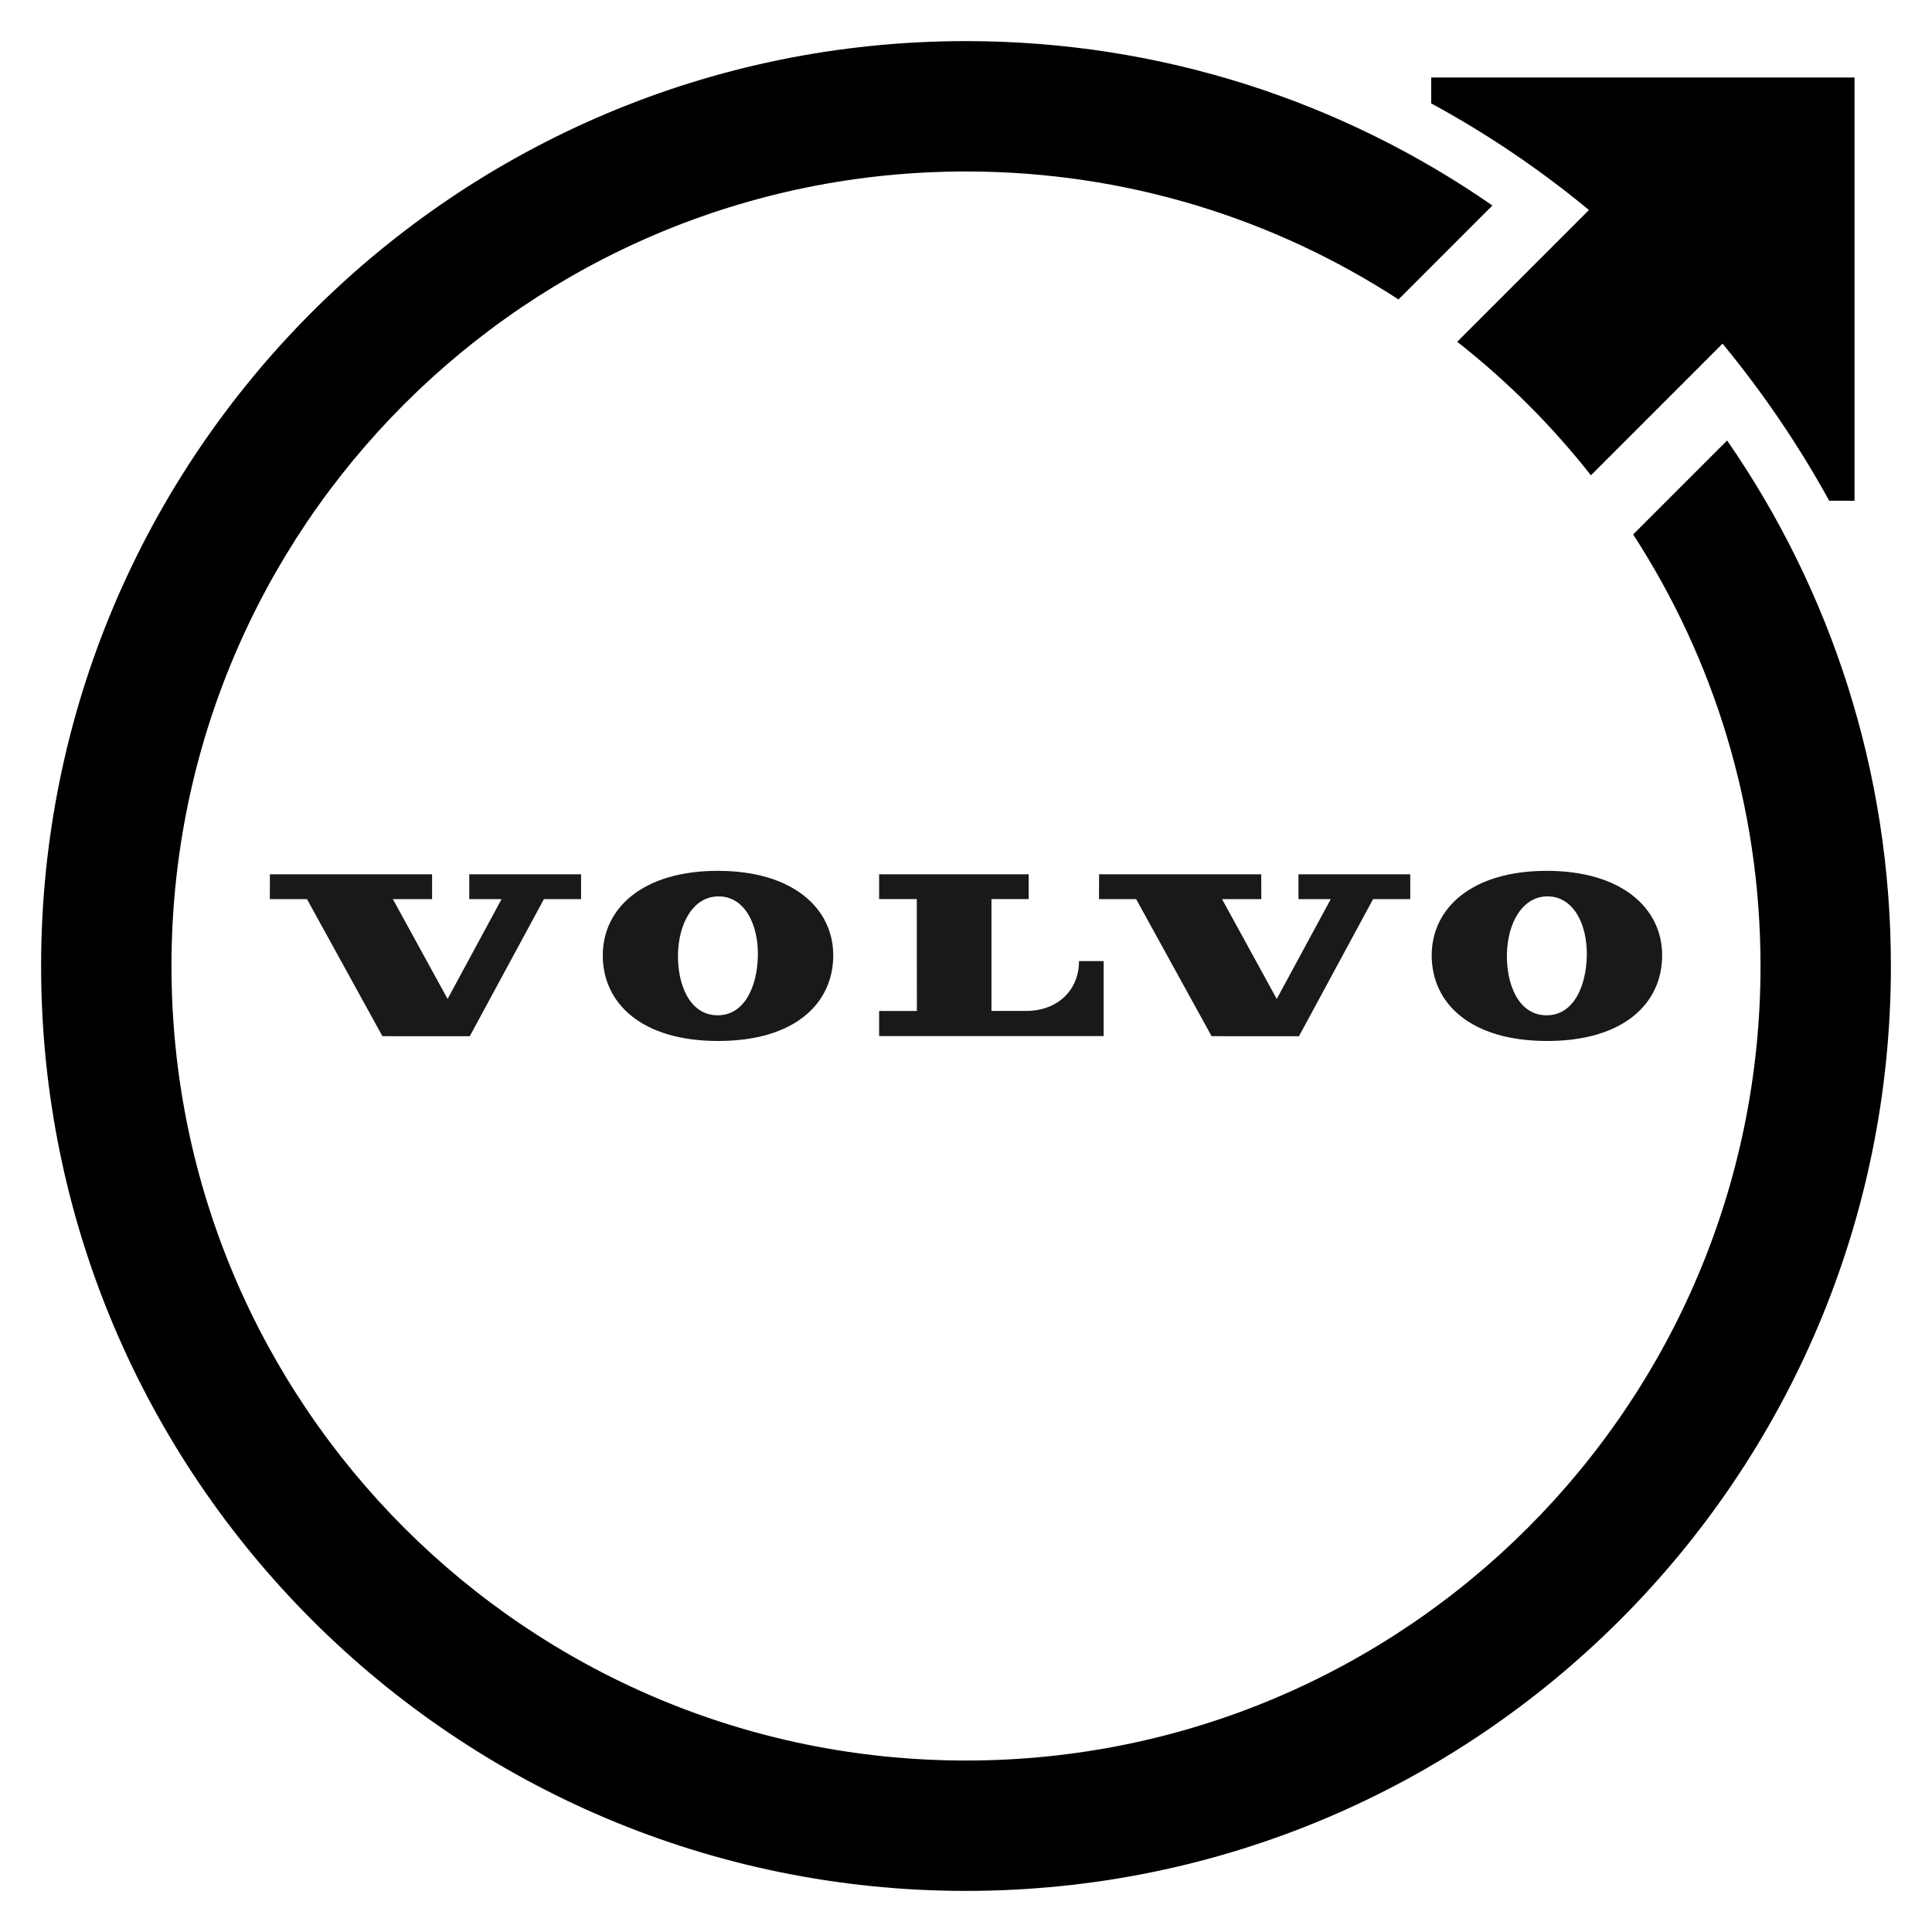
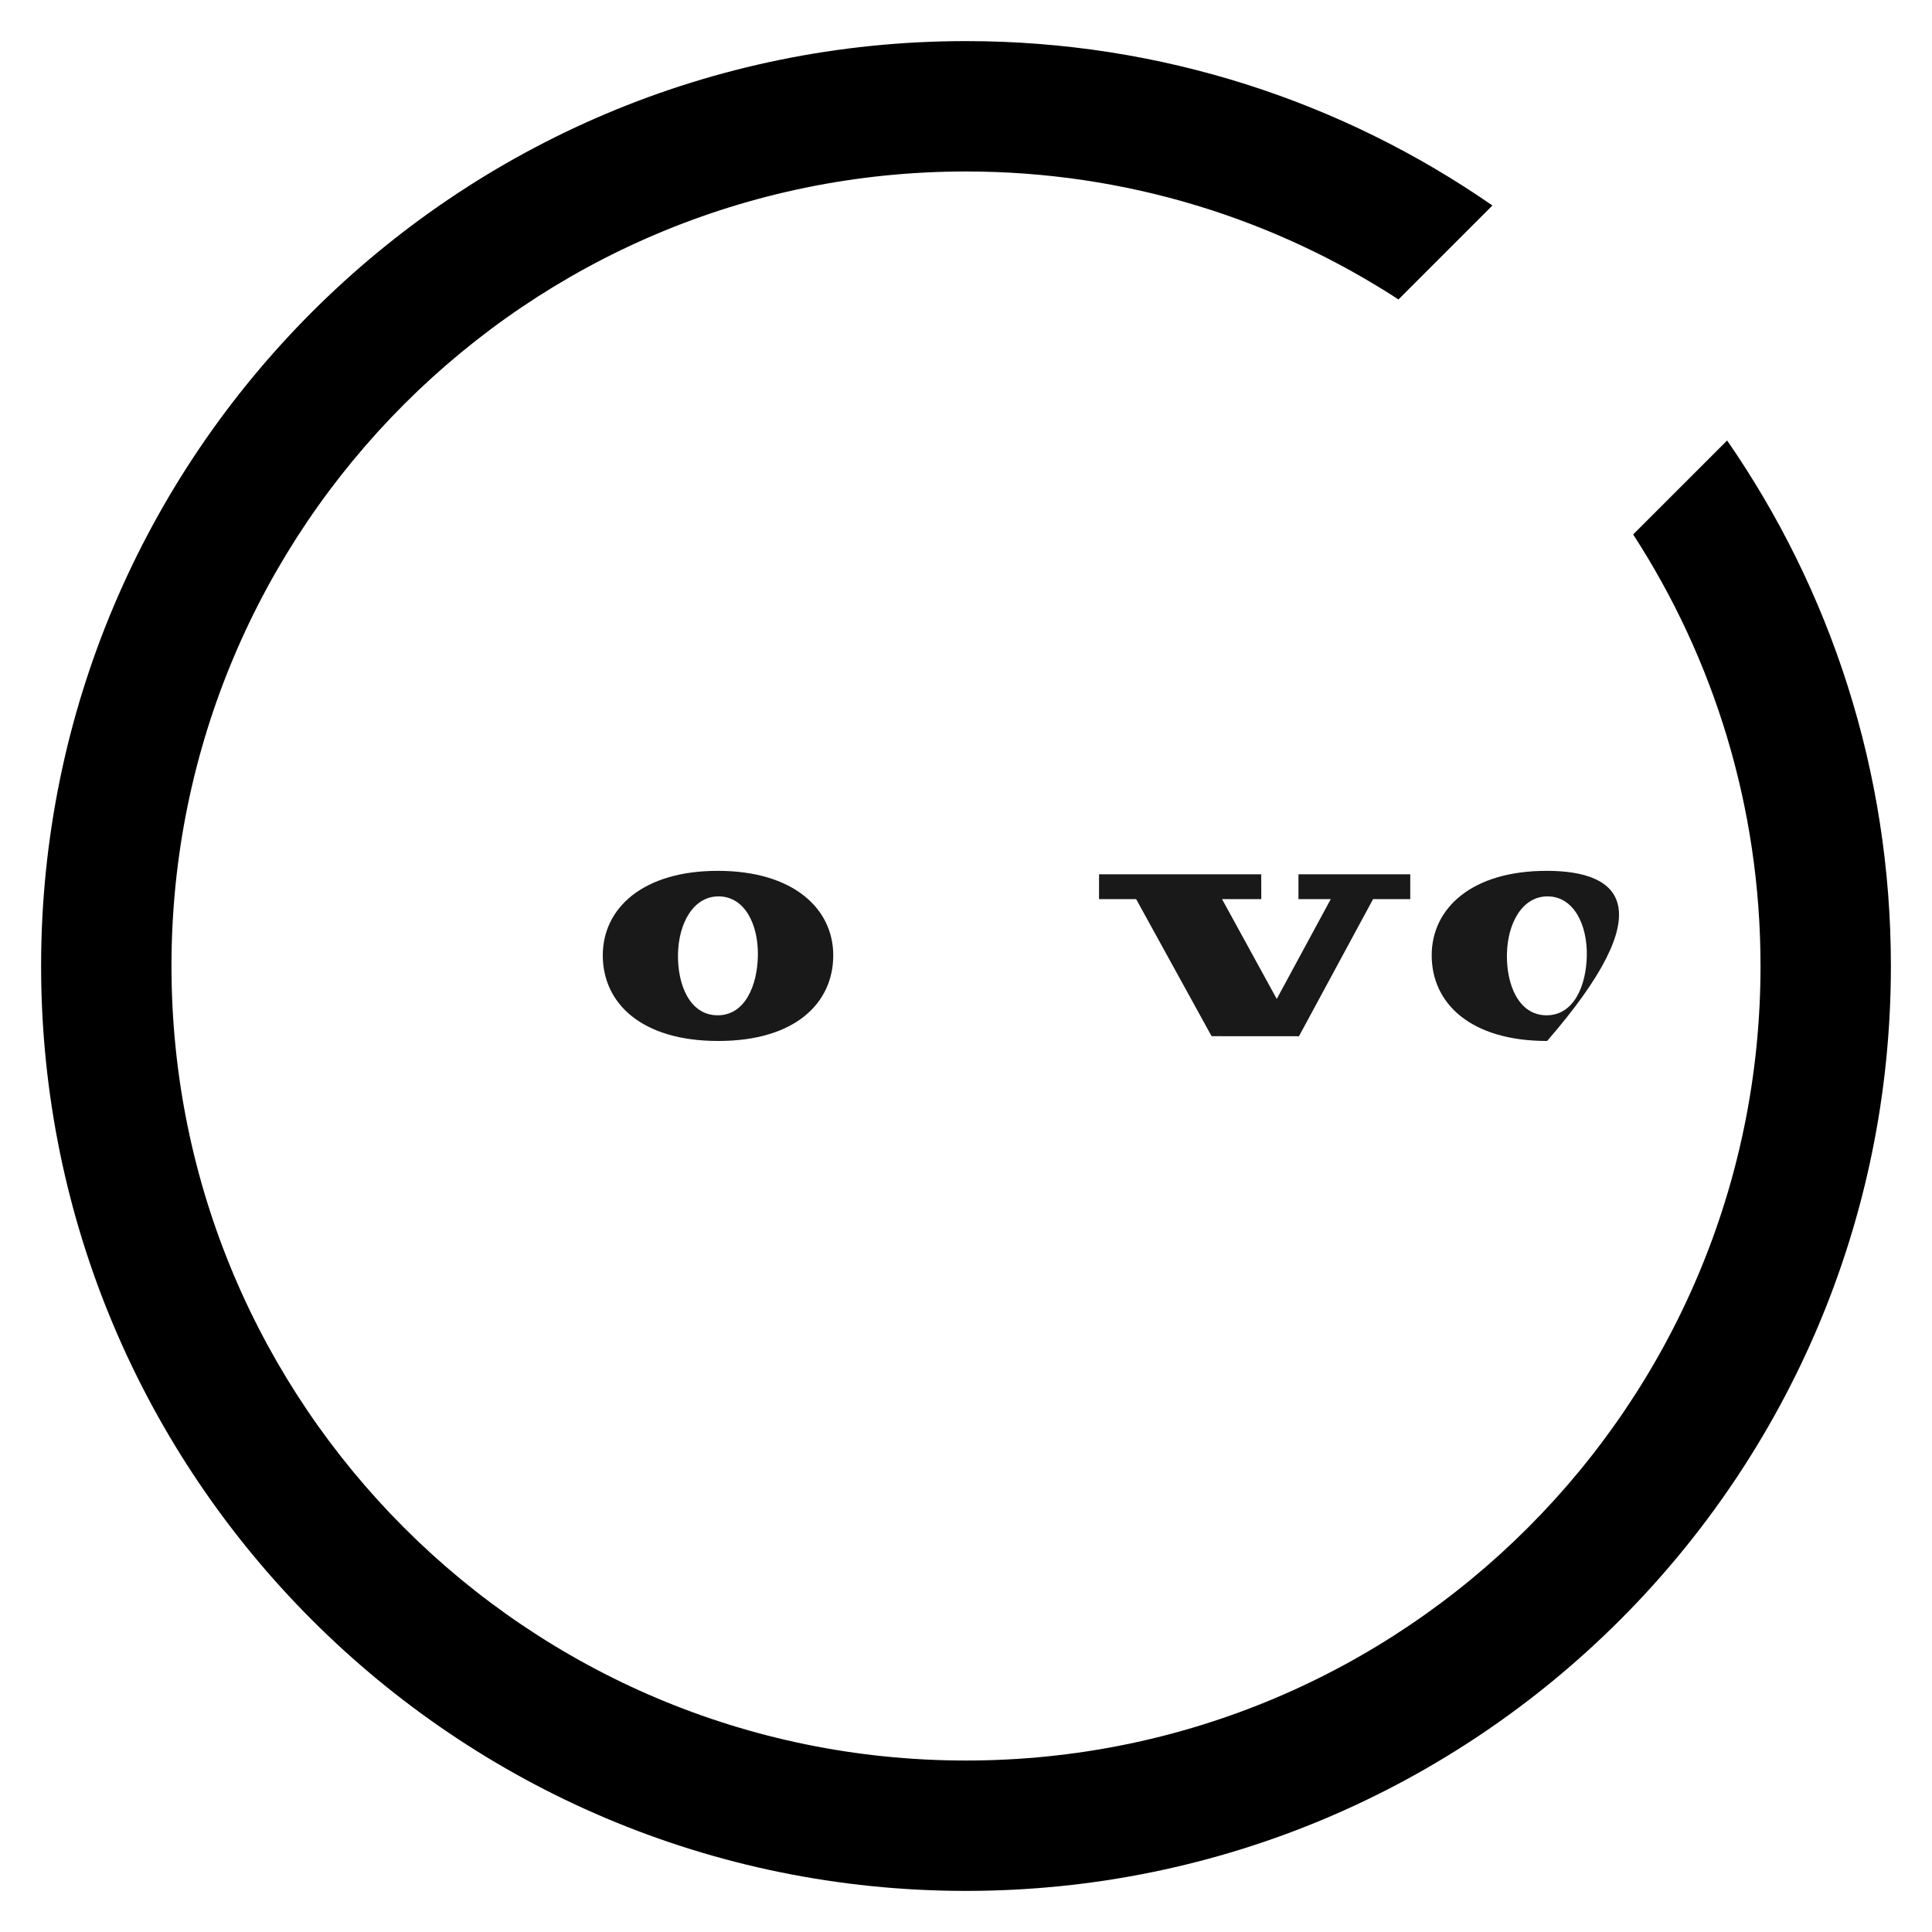
<svg xmlns="http://www.w3.org/2000/svg" width="94px" height="94px" viewBox="0 0 94 94" version="1.1">
  <title>logo small</title>
  <g id="logo-small" stroke="none" stroke-width="1" fill="none" fill-rule="evenodd">
    <g id="Volvo-Iron-Mark---black" transform="translate(2, 2)">
-       <path d="M40.773,48.409 L51.698,48.408 L51.698,44.763 L50.498,44.763 C50.498,46.159 49.476,47.187 47.92,47.187 L46.239,47.187 L46.239,41.744 L48.05,41.744 L48.05,40.538 L40.773,40.537 L40.774,41.744 L42.606,41.744 L42.61,47.188 L40.773,47.188 L40.773,48.409" id="Fill-1" fill="#1A1919" />
      <polyline id="Fill-2" fill="#1A1919" points="56.949 48.415 61.2 48.418 64.806 41.746 66.615 41.746 66.615 40.537 61.176 40.537 61.176 41.746 62.747 41.746 60.119 46.603 57.457 41.746 59.367 41.746 59.364 40.537 51.474 40.537 51.472 41.746 53.278 41.746 56.949 48.415" />
-       <polyline id="Fill-3" fill="#1A1919" points="19.023 40.537 11.131 40.537 11.129 41.746 12.936 41.746 16.606 48.415 20.856 48.418 24.464 41.746 26.272 41.746 26.272 40.537 20.832 40.537 20.832 41.746 22.403 41.746 19.777 46.603 17.114 41.746 19.023 41.746 19.023 40.537" />
      <path d="M34.874,44.502 C34.849,45.932 34.257,47.423 32.884,47.398 C31.549,47.374 30.962,45.899 30.987,44.433 C31.013,42.915 31.741,41.591 32.99,41.613 C34.241,41.635 34.901,42.983 34.874,44.502 Z M27.328,44.482 C27.328,46.802 29.198,48.648 32.945,48.648 C36.692,48.648 38.541,46.802 38.541,44.482 C38.541,42.194 36.579,40.37 32.924,40.37 C29.269,40.37 27.328,42.194 27.328,44.482 L27.328,44.482 Z" id="Fill-4" fill="#1A1919" />
-       <path d="M73.322,41.613 C74.571,41.635 75.232,42.983 75.205,44.502 C75.179,45.932 74.587,47.423 73.215,47.398 C71.879,47.374 71.293,45.899 71.318,44.433 C71.344,42.915 72.071,41.591 73.322,41.613 Z M67.658,44.482 C67.658,46.802 69.527,48.648 73.274,48.648 C77.022,48.648 78.871,46.802 78.871,44.482 C78.871,42.194 76.909,40.37 73.254,40.37 C69.599,40.37 67.658,42.194 67.658,44.482 L67.658,44.482 Z" id="Fill-5" fill="#1A1919" />
+       <path d="M73.322,41.613 C74.571,41.635 75.232,42.983 75.205,44.502 C75.179,45.932 74.587,47.423 73.215,47.398 C71.879,47.374 71.293,45.899 71.318,44.433 C71.344,42.915 72.071,41.591 73.322,41.613 Z M67.658,44.482 C67.658,46.802 69.527,48.648 73.274,48.648 C78.871,42.194 76.909,40.37 73.254,40.37 C69.599,40.37 67.658,42.194 67.658,44.482 L67.658,44.482 Z" id="Fill-5" fill="#1A1919" />
      <path d="M82.032,19.432 L77.46,24.003 C81.38,30.049 83.657,37.258 83.657,45 C83.657,66.349 66.349,83.657 45,83.657 C23.65,83.657 6.343,66.349 6.343,45 C6.343,23.65 23.65,6.343 45,6.343 C52.761,6.343 59.986,8.632 66.042,12.569 L70.612,7.998 C63.342,2.957 54.517,0 45,0 C20.147,0 0,20.147 0,45 C0,69.853 20.147,90 45,90 C69.853,90 90,69.853 90,45 C90,35.502 87.055,26.693 82.032,19.432" id="Fill-6" fill="#000000" />
-       <path d="M67.636,1.769 L67.635,3.032 C70.366,4.512 72.932,6.254 75.31,8.218 L68.899,14.629 C71.318,16.527 73.504,18.709 75.405,21.125 L81.81,14.72 C83.775,17.103 85.519,19.675 86.999,22.362 L88.23,22.364 L88.23,1.769 L67.636,1.769" id="Fill-7" fill="#000000" />
    </g>
  </g>
</svg>